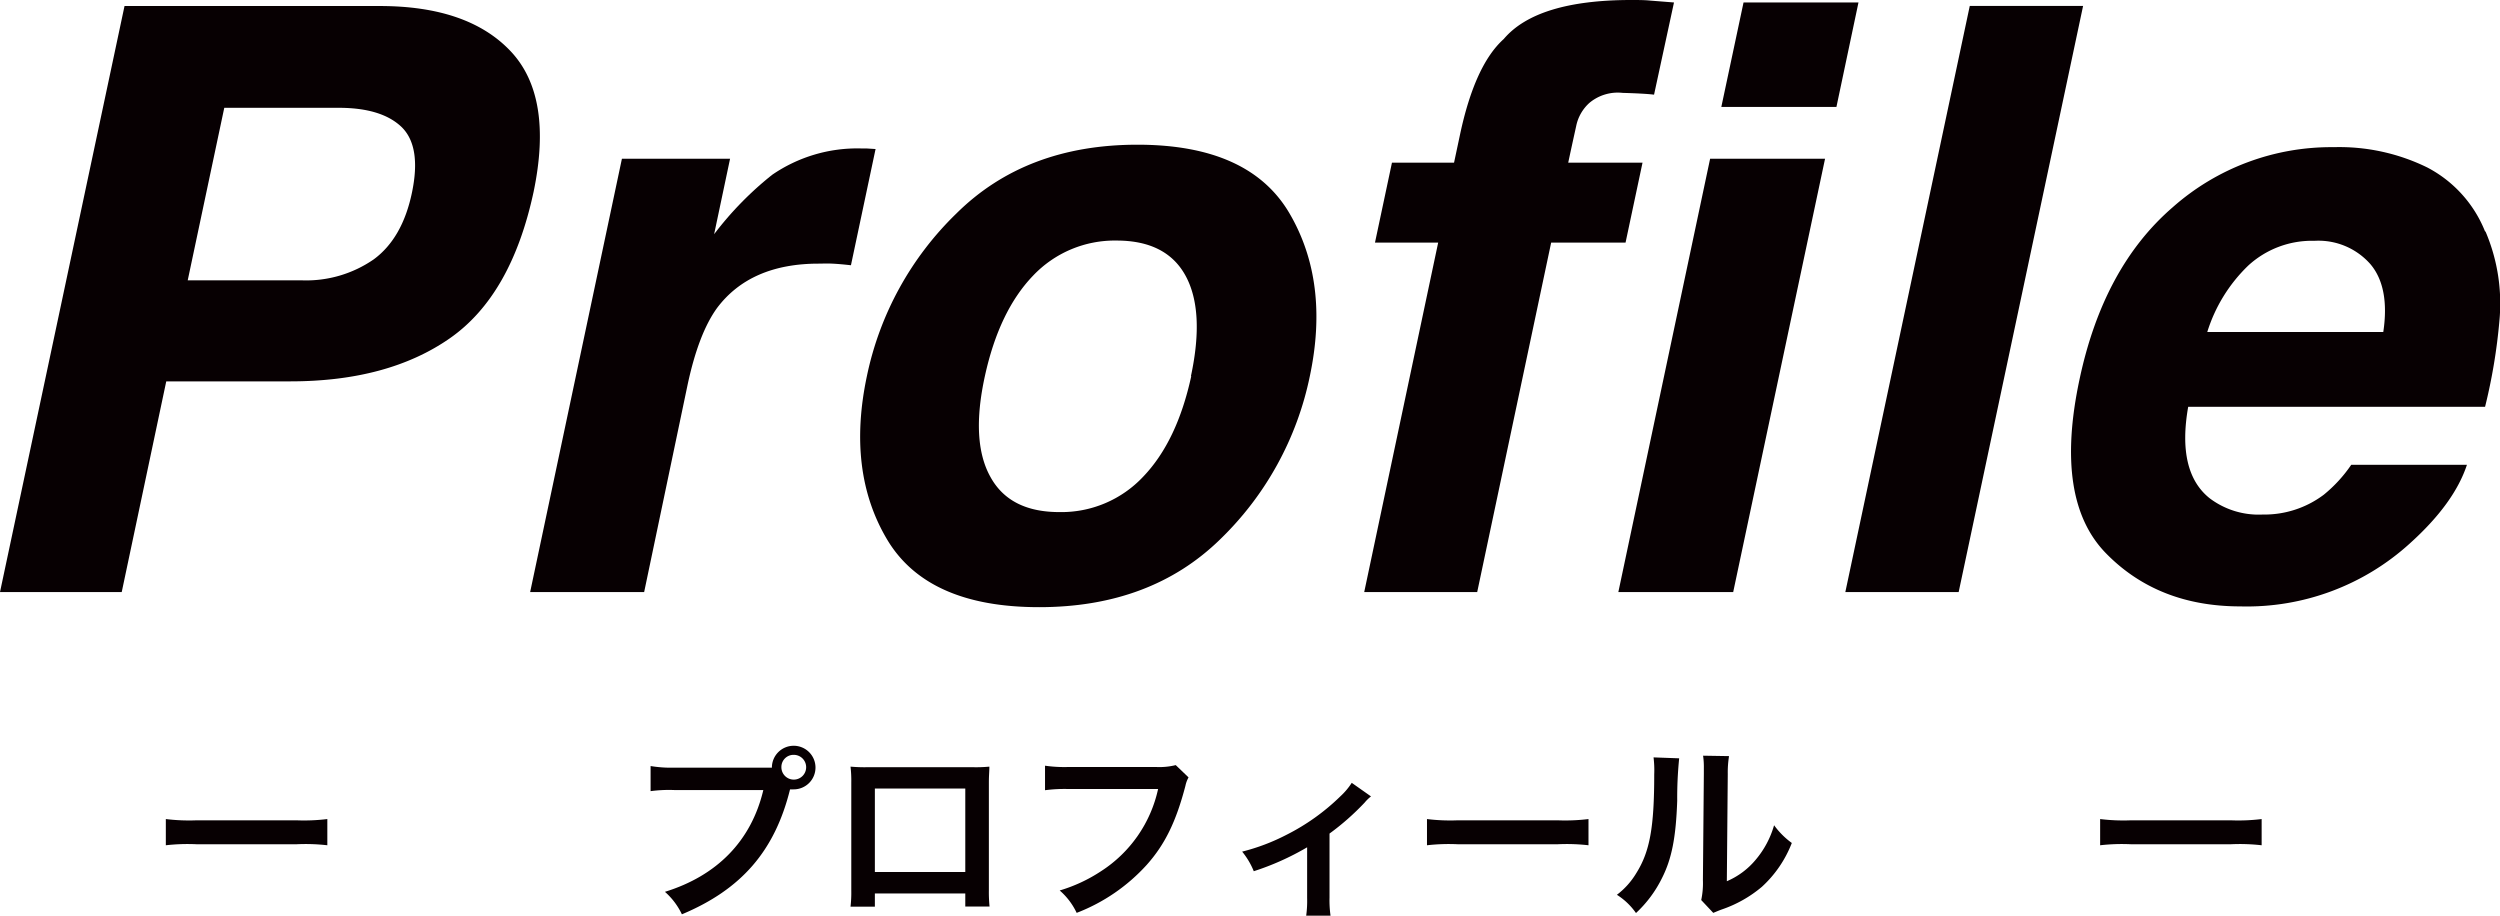
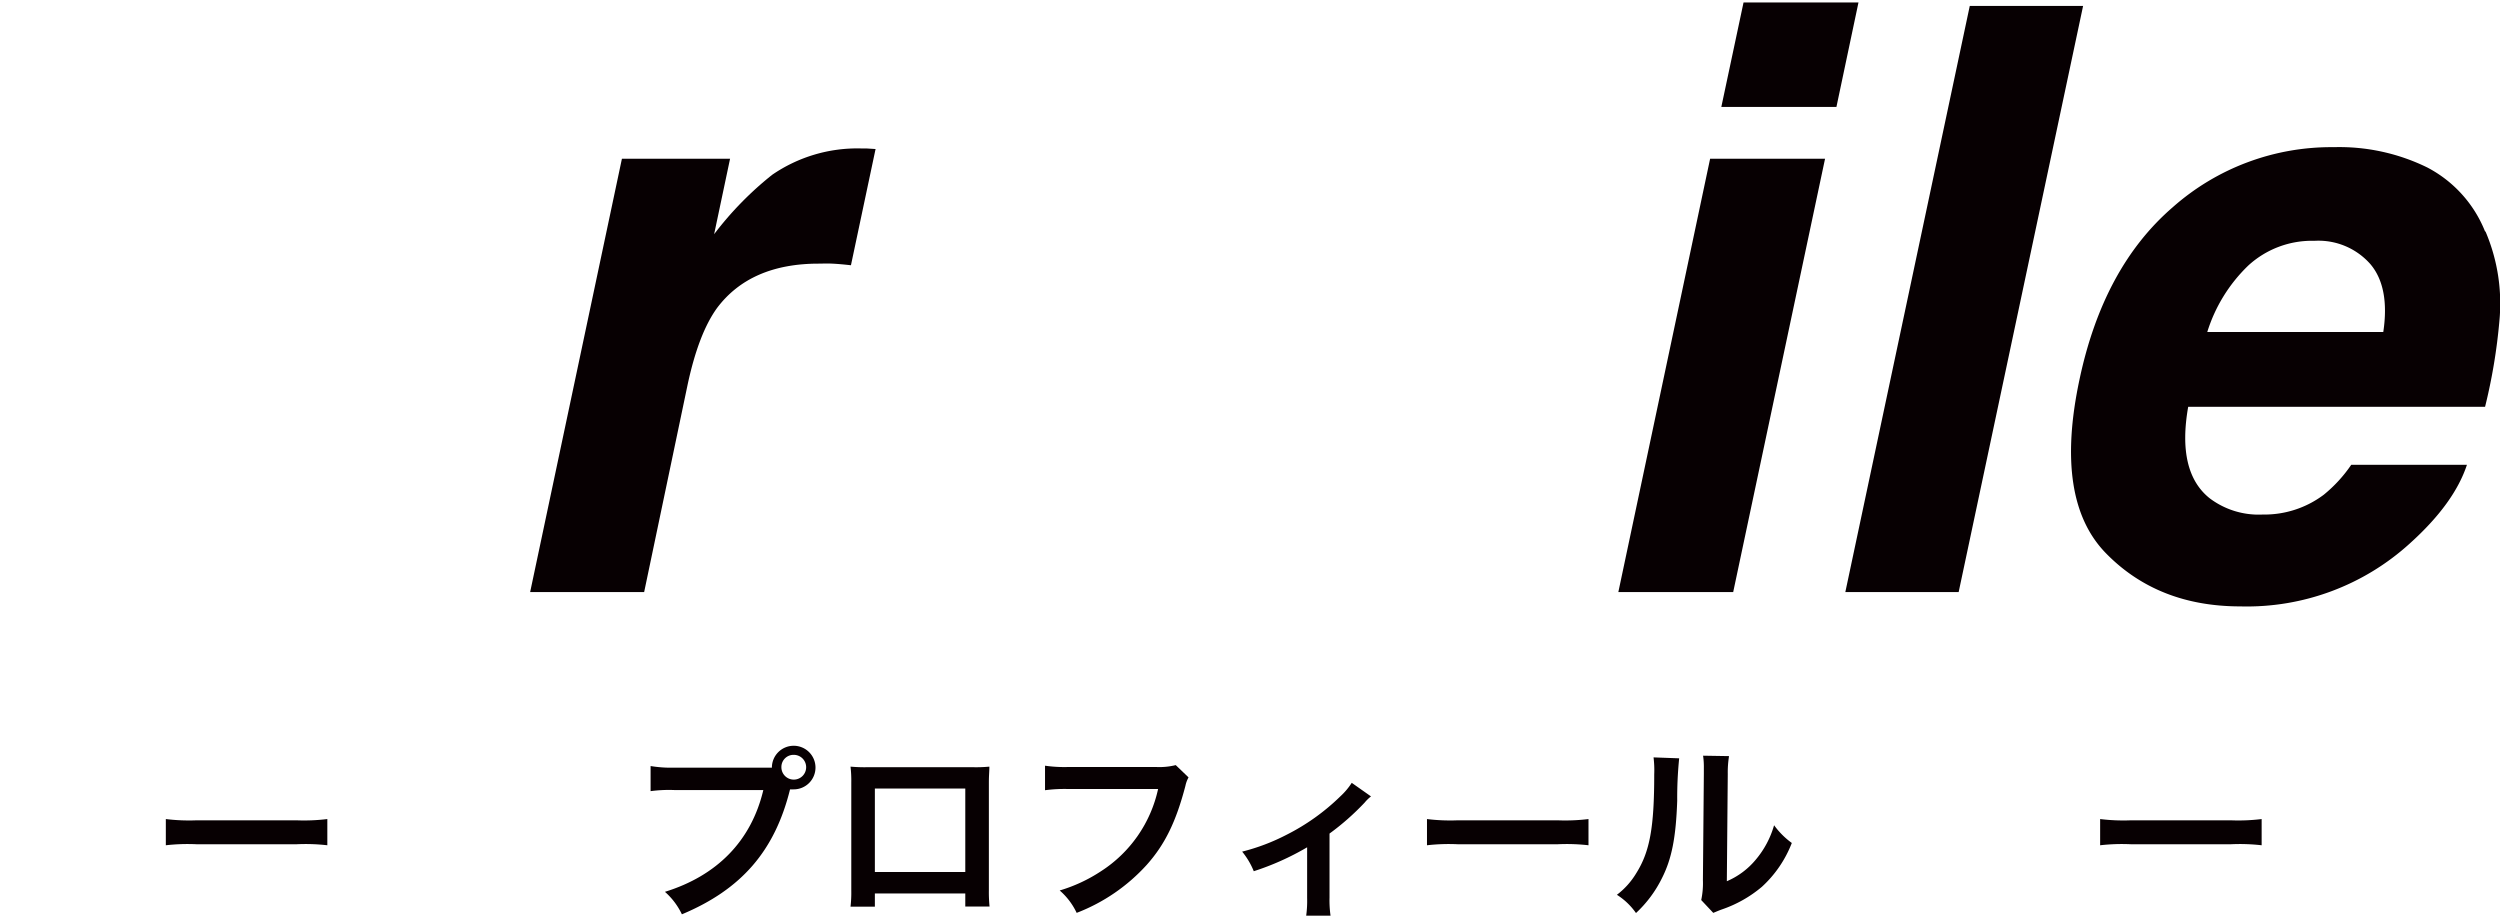
<svg xmlns="http://www.w3.org/2000/svg" viewBox="0 0 294.73 107.95">
  <defs>
    <style>.cls-1{fill:none;}.cls-2{clip-path:url(#clip-path);}.cls-3{fill:#070002;}</style>
    <clipPath id="clip-path" transform="translate(-8.5 -8.5)">
      <rect class="cls-1" width="311.74" height="124.96" />
    </clipPath>
  </defs>
  <title>profile_logo_1</title>
  <g id="レイヤー_2" data-name="レイヤー 2">
    <g id="レイヤー_1-2" data-name="レイヤー 1">
      <g id="アートワーク_1651" data-name="アートワーク 1651">
        <g class="cls-2">
          <g class="cls-2">
-             <path class="cls-3" d="M42.77,53.46H28.1L22.85,78.3H8.5L23.18,9.21H53.27q10.41,0,15.44,5.34t2.7,16.55q-2.62,12.23-9.89,17.29T42.77,53.46m5.62-32.25H34.94L30.63,41.55H44.08a14,14,0,0,0,8.49-2.48q3.38-2.49,4.5-7.88t-1.2-7.69q-2.37-2.3-7.48-2.29" transform="translate(-8.5 -8.5)" />
            <path class="cls-3" d="M111.72,26.08l-2.9,13.69c-.82-.09-1.55-.16-2.21-.19s-1.18,0-1.59,0q-8.07,0-12,5.25c-1.44,2-2.6,5-3.47,9.09L84.44,78.3H71L81.82,27.21H94.57l-1.88,8.9a39.24,39.24,0,0,1,6.84-7A17.72,17.72,0,0,1,110,26l.63,0,1.1.07" transform="translate(-8.5 -8.5)" />
-             <path class="cls-3" d="M131,80.08q-13.18,0-17.93-8t-2.37-19.24a37.26,37.26,0,0,1,10.55-19.17q8.19-8.12,21.37-8.11t17.91,8.11q4.73,8.1,2.39,19.17a37.18,37.18,0,0,1-10.57,19.24q-8.19,8-21.35,8m17.9-27.23c1.1-5.13.88-9.07-.63-11.84s-4.23-4.15-8.13-4.15A13.26,13.26,0,0,0,130.29,41q-4,4.16-5.68,11.84t.64,11.86q2.27,4.17,8.13,4.17a13.22,13.22,0,0,0,9.89-4.17q4-4.17,5.67-11.86" transform="translate(-8.5 -8.5)" />
-             <path class="cls-3" d="M205.85,8.79,203.5,19.66c-.72-.09-1.95-.16-3.7-.21a5.21,5.21,0,0,0-3.91,1.17,5,5,0,0,0-1.57,2.74c-.22,1-.54,2.44-.94,4.32h8.76l-2,9.42h-8.77l-8.72,41.2H169.33l8.72-41.2H170.6l2-9.42h7.32l.7-3.29c1.16-5.46,2.87-9.23,5.16-11.29q3.89-4.59,15-4.6c.84,0,1.6,0,2.27.07l2.79.22" transform="translate(-8.5 -8.5)" />
            <path class="cls-3" d="M210.11,27.21h13.55L212.83,78.3H199.29ZM225,21.11H211.43l2.62-12.32H227.6Z" transform="translate(-8.5 -8.5)" />
            <polygon class="cls-3" points="230.91 69.8 217.55 69.8 232.22 0.7 245.58 0.7 230.91 69.8" />
            <path class="cls-3" d="M301.52,35.79a21.6,21.6,0,0,1,1.64,10.54,66.11,66.11,0,0,1-1.69,10.13h-35q-1.35,7.68,2.53,10.78a9.57,9.57,0,0,0,6.24,1.92,11.63,11.63,0,0,0,7.22-2.34,16.48,16.48,0,0,0,3.23-3.52h13.64q-1.5,4.55-6.7,9.24a28.56,28.56,0,0,1-20,7.45q-9.75,0-15.87-6.28t-3.11-20.44q2.8-13.26,11-20.34a28.19,28.19,0,0,1,19-7.08,23.54,23.54,0,0,1,11,2.39,14.62,14.62,0,0,1,6.82,7.55M268.71,47.64h20.76c.53-3.53,0-6.21-1.52-8a8.15,8.15,0,0,0-6.59-2.75,11.1,11.1,0,0,0-7.8,2.91,18.49,18.49,0,0,0-4.85,7.87" transform="translate(-8.5 -8.5)" />
            <path class="cls-3" d="M28.05,105.06a22.46,22.46,0,0,0,3.6.15H43.49a22.46,22.46,0,0,0,3.6-.15v3.09a22.57,22.57,0,0,0-3.62-.12H31.67a22.64,22.64,0,0,0-3.62.12Z" transform="translate(-8.5 -8.5)" />
            <path class="cls-3" d="M98.19,99c.67,0,.94,0,1.31,0a2.57,2.57,0,1,1,2.56,2.56,3.29,3.29,0,0,1-.42,0c-1.8,7.26-5.73,11.79-12.75,14.73a8.22,8.22,0,0,0-2-2.65c6.15-1.91,10.18-6,11.6-12H88a16.32,16.32,0,0,0-2.8.13V98.81A14.65,14.65,0,0,0,88,99Zm2.43-.07a1.46,1.46,0,1,0,1.44-1.44,1.43,1.43,0,0,0-1.44,1.44" transform="translate(-8.5 -8.5)" />
            <path class="cls-3" d="M111.64,113.83v1.56h-2.87a14.32,14.32,0,0,0,.09-1.91V100.75a14.14,14.14,0,0,0-.09-1.87,18.47,18.47,0,0,0,1.89.07h12.62a16.84,16.84,0,0,0,1.86-.07c0,.58-.06,1-.06,1.85v12.7a17.05,17.05,0,0,0,.08,1.94H122.3v-1.54Zm10.66-12.37H111.64v9.84H122.3Z" transform="translate(-8.5 -8.5)" />
            <path class="cls-3" d="M148.62,100.15a3.47,3.47,0,0,0-.37,1c-1.11,4.24-2.42,6.91-4.56,9.31a21.6,21.6,0,0,1-8.26,5.66,8,8,0,0,0-2-2.64,18.26,18.26,0,0,0,4.87-2.27,15.42,15.42,0,0,0,6.73-9.69H134.5a17.57,17.57,0,0,0-2.8.14V98.77a16,16,0,0,0,2.84.15h10.2a8,8,0,0,0,2.37-.22Z" transform="translate(-8.5 -8.5)" />
            <path class="cls-3" d="M170.13,102.39a4.78,4.78,0,0,0-.75.73,29.77,29.77,0,0,1-4.14,3.65v7.55a12.72,12.72,0,0,0,.12,2.13l-2.87,0a13.12,13.12,0,0,0,.11-2.11v-5.95a31.59,31.59,0,0,1-6.29,2.82,8.92,8.92,0,0,0-1.37-2.31,24.16,24.16,0,0,0,5.26-2,25.47,25.47,0,0,0,6.31-4.51,8.26,8.26,0,0,0,1.35-1.6Z" transform="translate(-8.5 -8.5)" />
            <path class="cls-3" d="M176.73,105.06a22.46,22.46,0,0,0,3.6.15h11.84a22.46,22.46,0,0,0,3.6-.15v3.09a22.57,22.57,0,0,0-3.62-.12h-11.8a22.57,22.57,0,0,0-3.62.12Z" transform="translate(-8.5 -8.5)" />
            <path class="cls-3" d="M206.46,97.9a46.82,46.82,0,0,0-.23,5c-.15,4.33-.64,6.84-1.8,9.13a14.12,14.12,0,0,1-3.06,4.11,7.87,7.87,0,0,0-2.25-2.15,9,9,0,0,0,2.29-2.56c1.6-2.55,2.11-5.42,2.11-11.64a12.38,12.38,0,0,0-.08-2Zm5.88-.26a12,12,0,0,0-.15,2.11l-.11,12.64a9,9,0,0,0,3.4-2.53,10.91,10.91,0,0,0,2.17-4.07,9.42,9.42,0,0,0,2.09,2.09,13.69,13.69,0,0,1-3.53,5.17,14.66,14.66,0,0,1-4.73,2.67c-.49.18-.67.27-1,.4l-1.42-1.51a9.59,9.59,0,0,0,.2-2.36l.11-12.53v-.66a9.19,9.19,0,0,0-.09-1.47Z" transform="translate(-8.5 -8.5)" />
            <path class="cls-3" d="M256.09,105.06a22.46,22.46,0,0,0,3.6.15h11.84a22.46,22.46,0,0,0,3.6-.15v3.09a22.57,22.57,0,0,0-3.62-.12h-11.8a22.57,22.57,0,0,0-3.62.12Z" transform="translate(-8.5 -8.5)" />
          </g>
        </g>
      </g>
    </g>
  </g>
</svg>